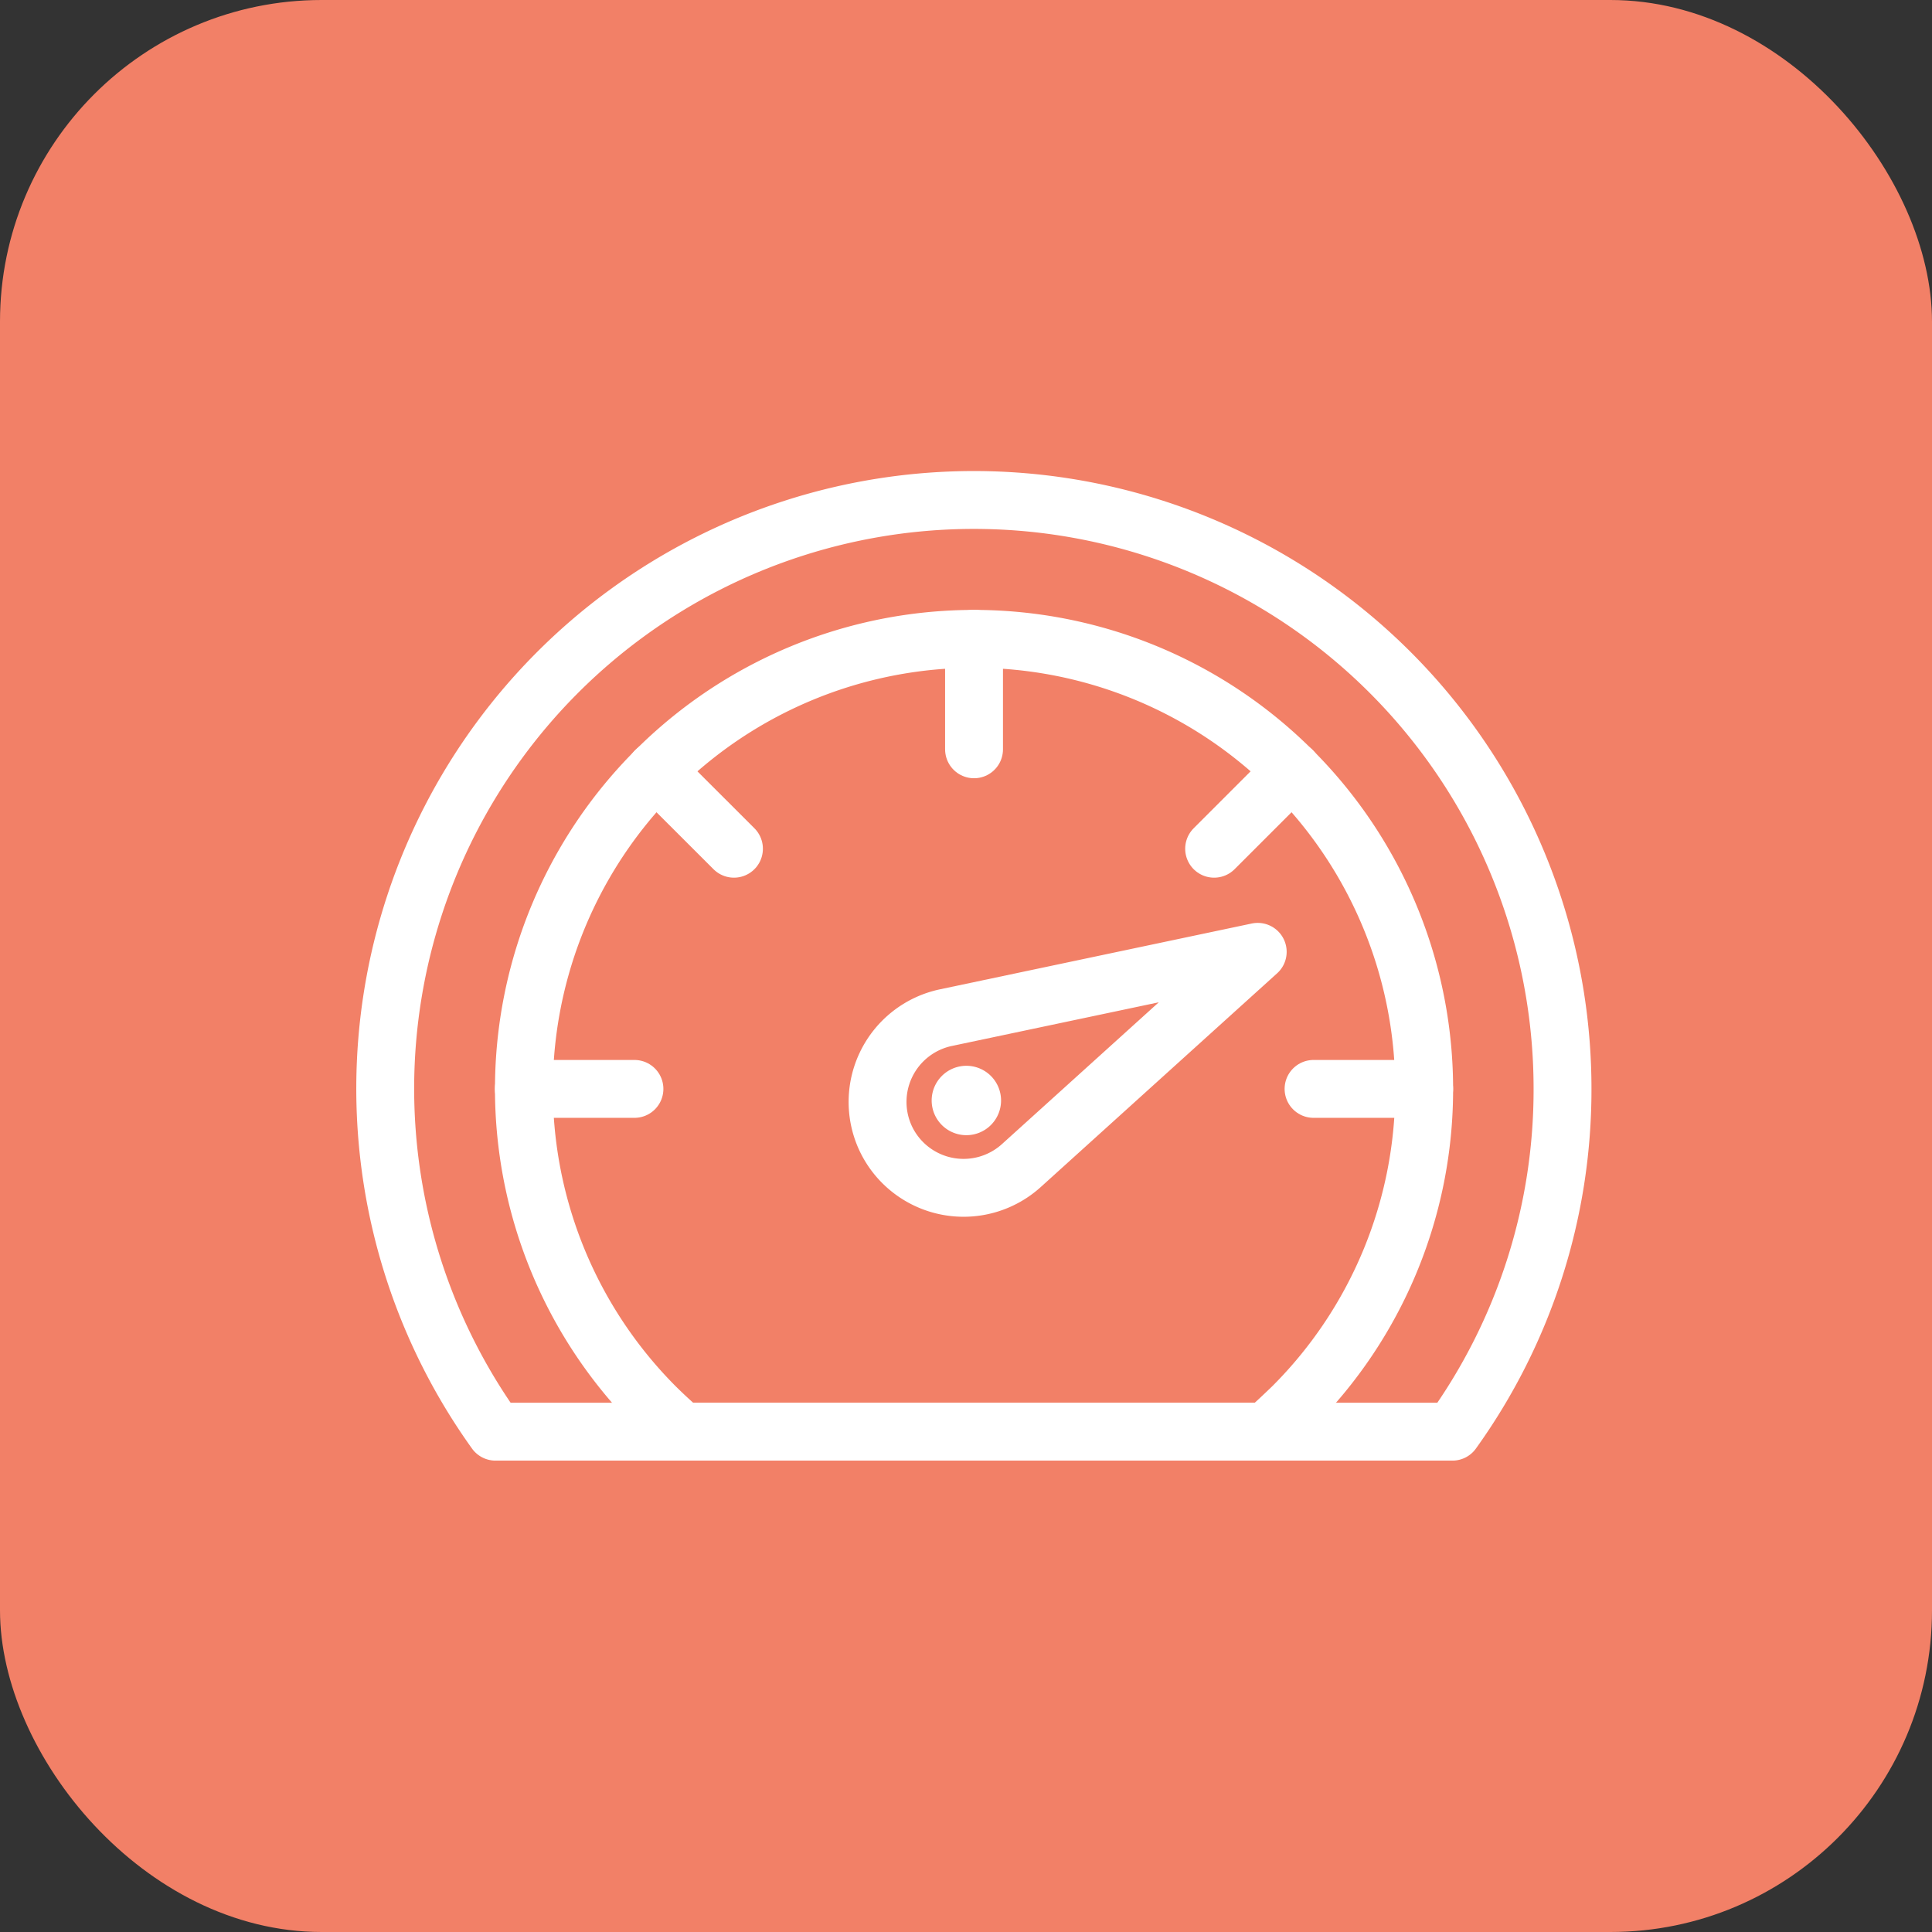
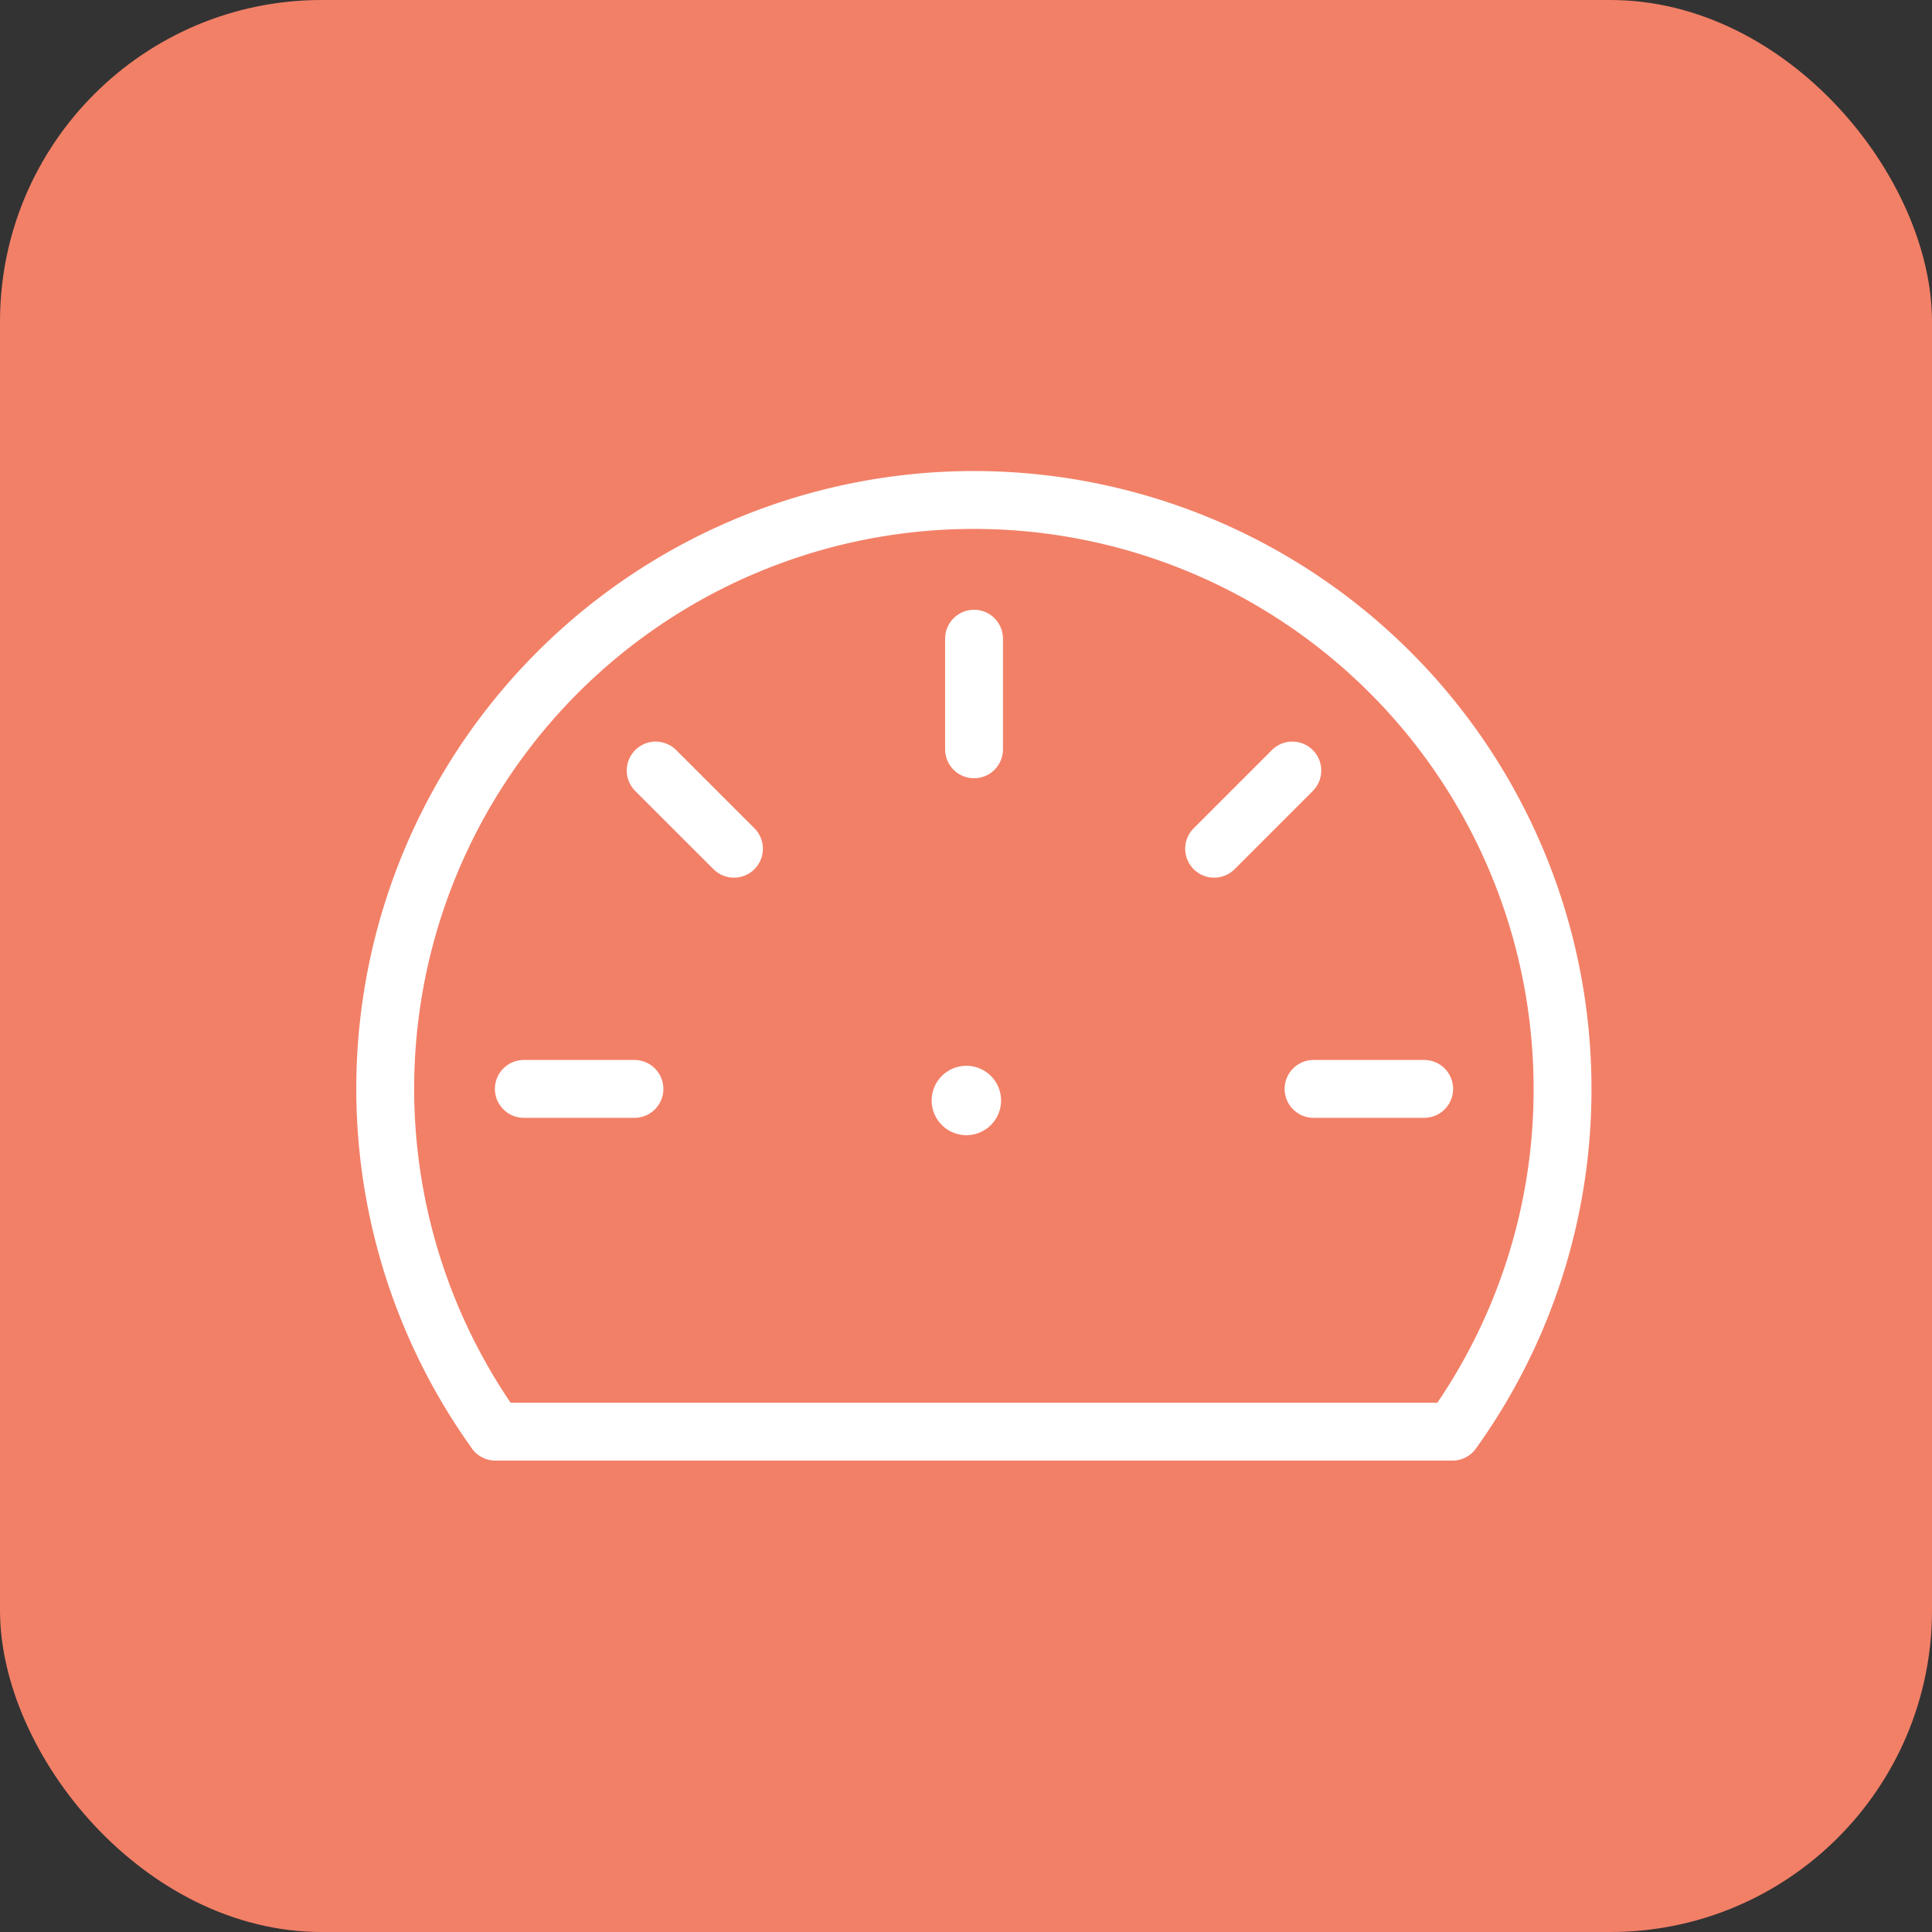
<svg xmlns="http://www.w3.org/2000/svg" viewBox="0 0 236.67 236.67">
  <rect x="0" y="0" width="236.67" height="236.67" fill="#333333" stroke="none" />
  <g id="Calque_2" data-name="Calque 2">
    <g id="fond_icones" data-name="fond icones">
      <rect width="236.67" height="236.67" rx="39.4" fill="#f28067" />
    </g>
    <g id="Calque_1-2" data-name="Calque 1">
-       <path d="M174.46,133.38a54.91,54.91,0,0,1-16.16,39c-1.05,1-2.13,2.05-3.26,3H83.58q-1.68-1.44-3.26-3a55.14,55.14,0,1,1,94.14-39Z" fill="none" stroke="#fff" stroke-linecap="round" stroke-linejoin="round" stroke-width="7.09" />
      <path d="M191.41,133.38a71.76,71.76,0,0,1-13.49,42H60.7a72.11,72.11,0,1,1,130.71-42Z" fill="none" stroke="#fff" stroke-linecap="round" stroke-linejoin="round" stroke-width="7.09" />
      <path d="M118.38,139.06a4.25,4.25,0,1,1,4.25-4.26h0A4.25,4.25,0,0,1,118.38,139.06Z" fill="#fff" />
      <line x1="119.32" y1="91.79" x2="119.32" y2="78.24" fill="none" stroke="#fff" stroke-linecap="round" stroke-linejoin="round" stroke-width="7.09" />
      <line x1="77.72" y1="133.39" x2="64.17" y2="133.39" fill="none" stroke="#fff" stroke-linecap="round" stroke-linejoin="round" stroke-width="7.09" />
      <line x1="174.46" y1="133.39" x2="160.91" y2="133.39" fill="none" stroke="#fff" stroke-linecap="round" stroke-linejoin="round" stroke-width="7.09" />
      <line x1="158.31" y1="94.39" x2="148.73" y2="103.97" fill="none" stroke="#fff" stroke-linecap="round" stroke-linejoin="round" stroke-width="7.09" />
      <line x1="89.91" y1="103.97" x2="80.32" y2="94.39" fill="none" stroke="#fff" stroke-linecap="round" stroke-linejoin="round" stroke-width="7.09" />
-       <path d="M154.07,116.6l-28.94,26.17a10.55,10.55,0,0,1-16.48-3h0a10.55,10.55,0,0,1,7.23-15.11Z" fill="none" stroke="#fff" stroke-linecap="round" stroke-linejoin="round" stroke-width="7.09" />
    </g>
  </g>
</svg>